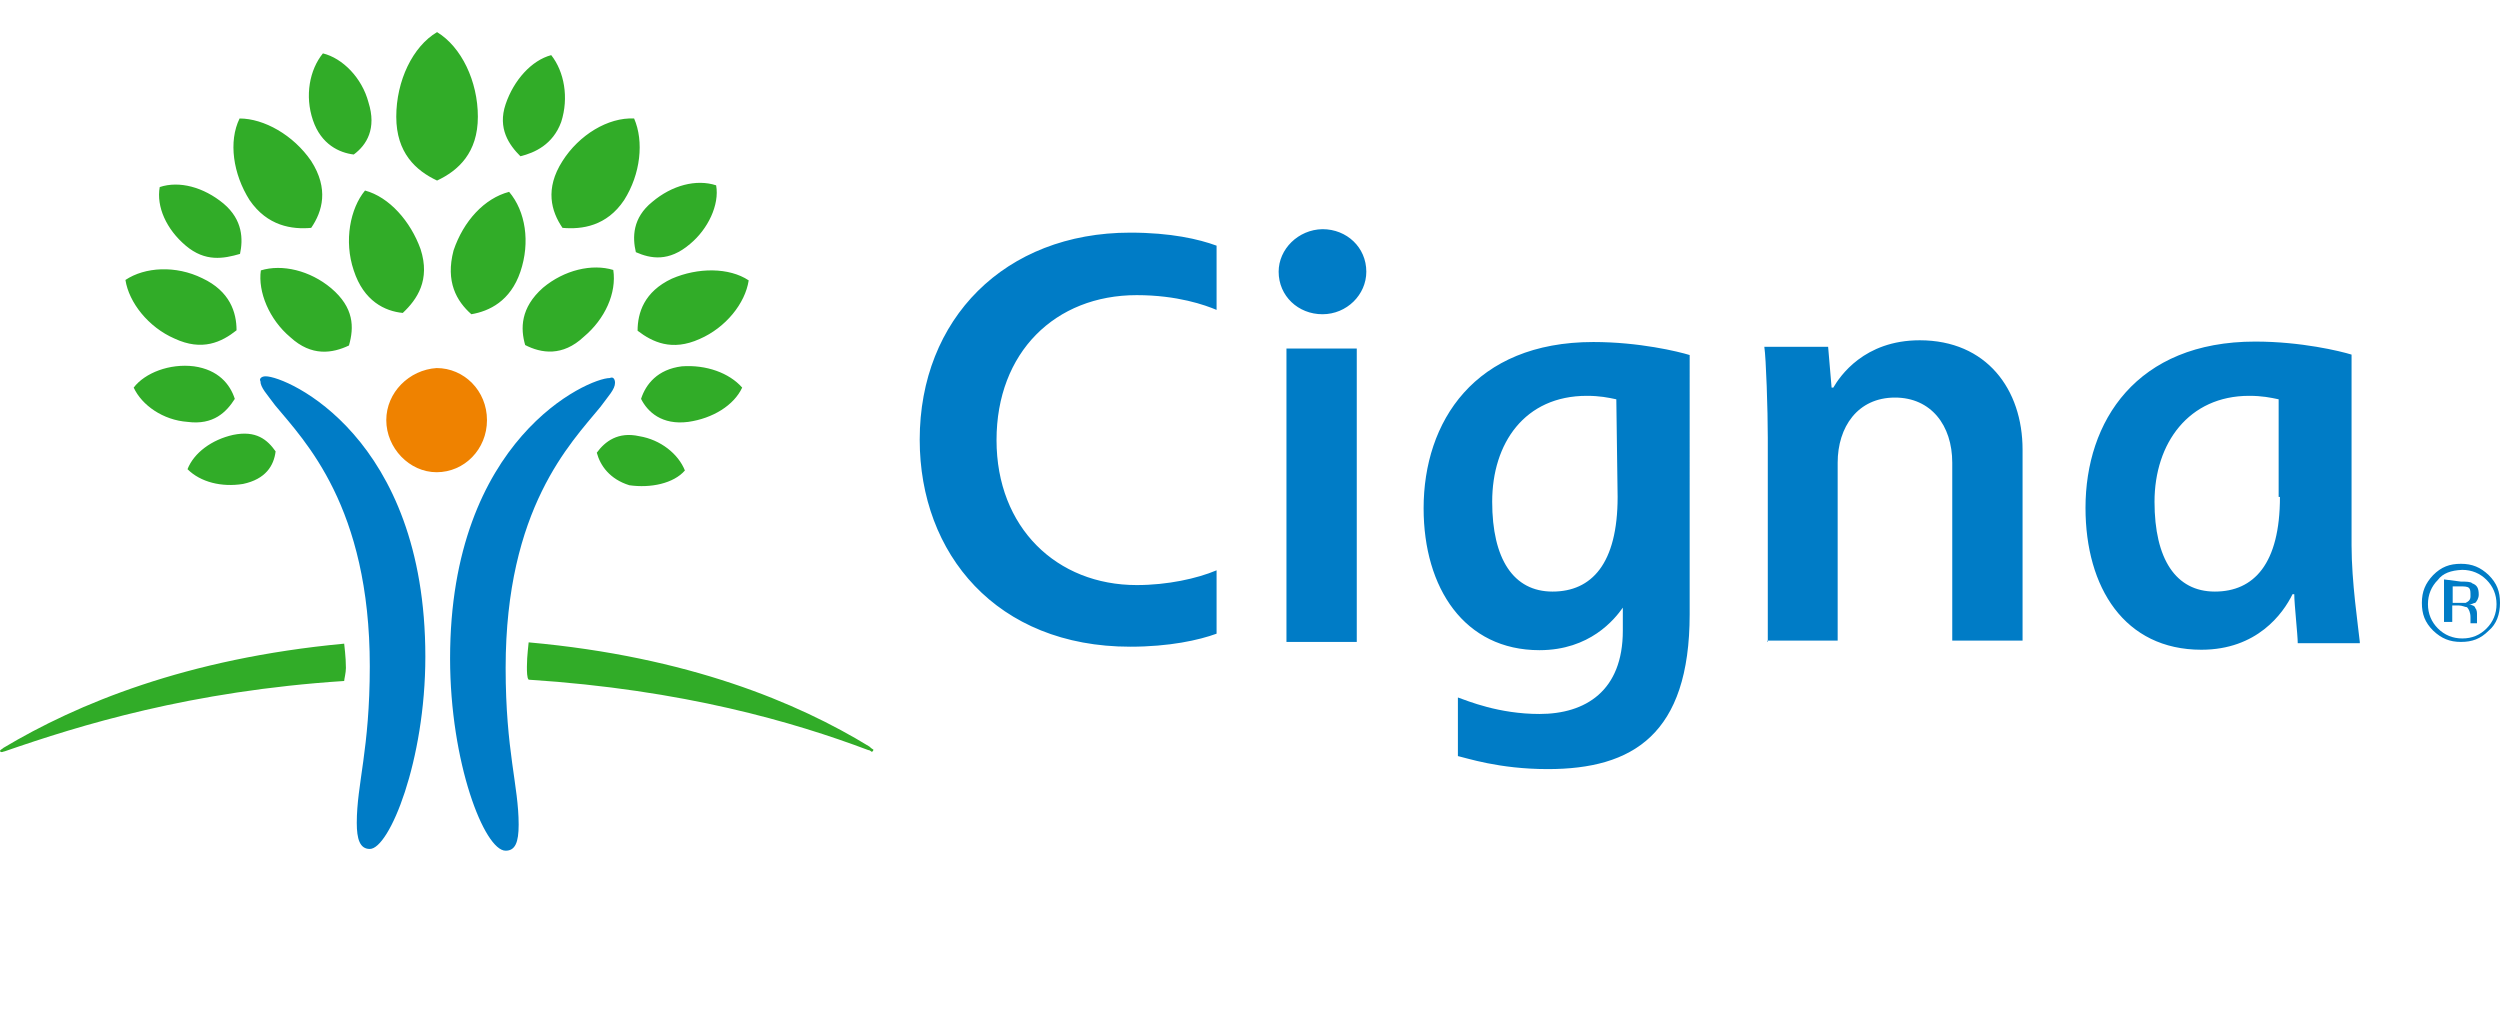
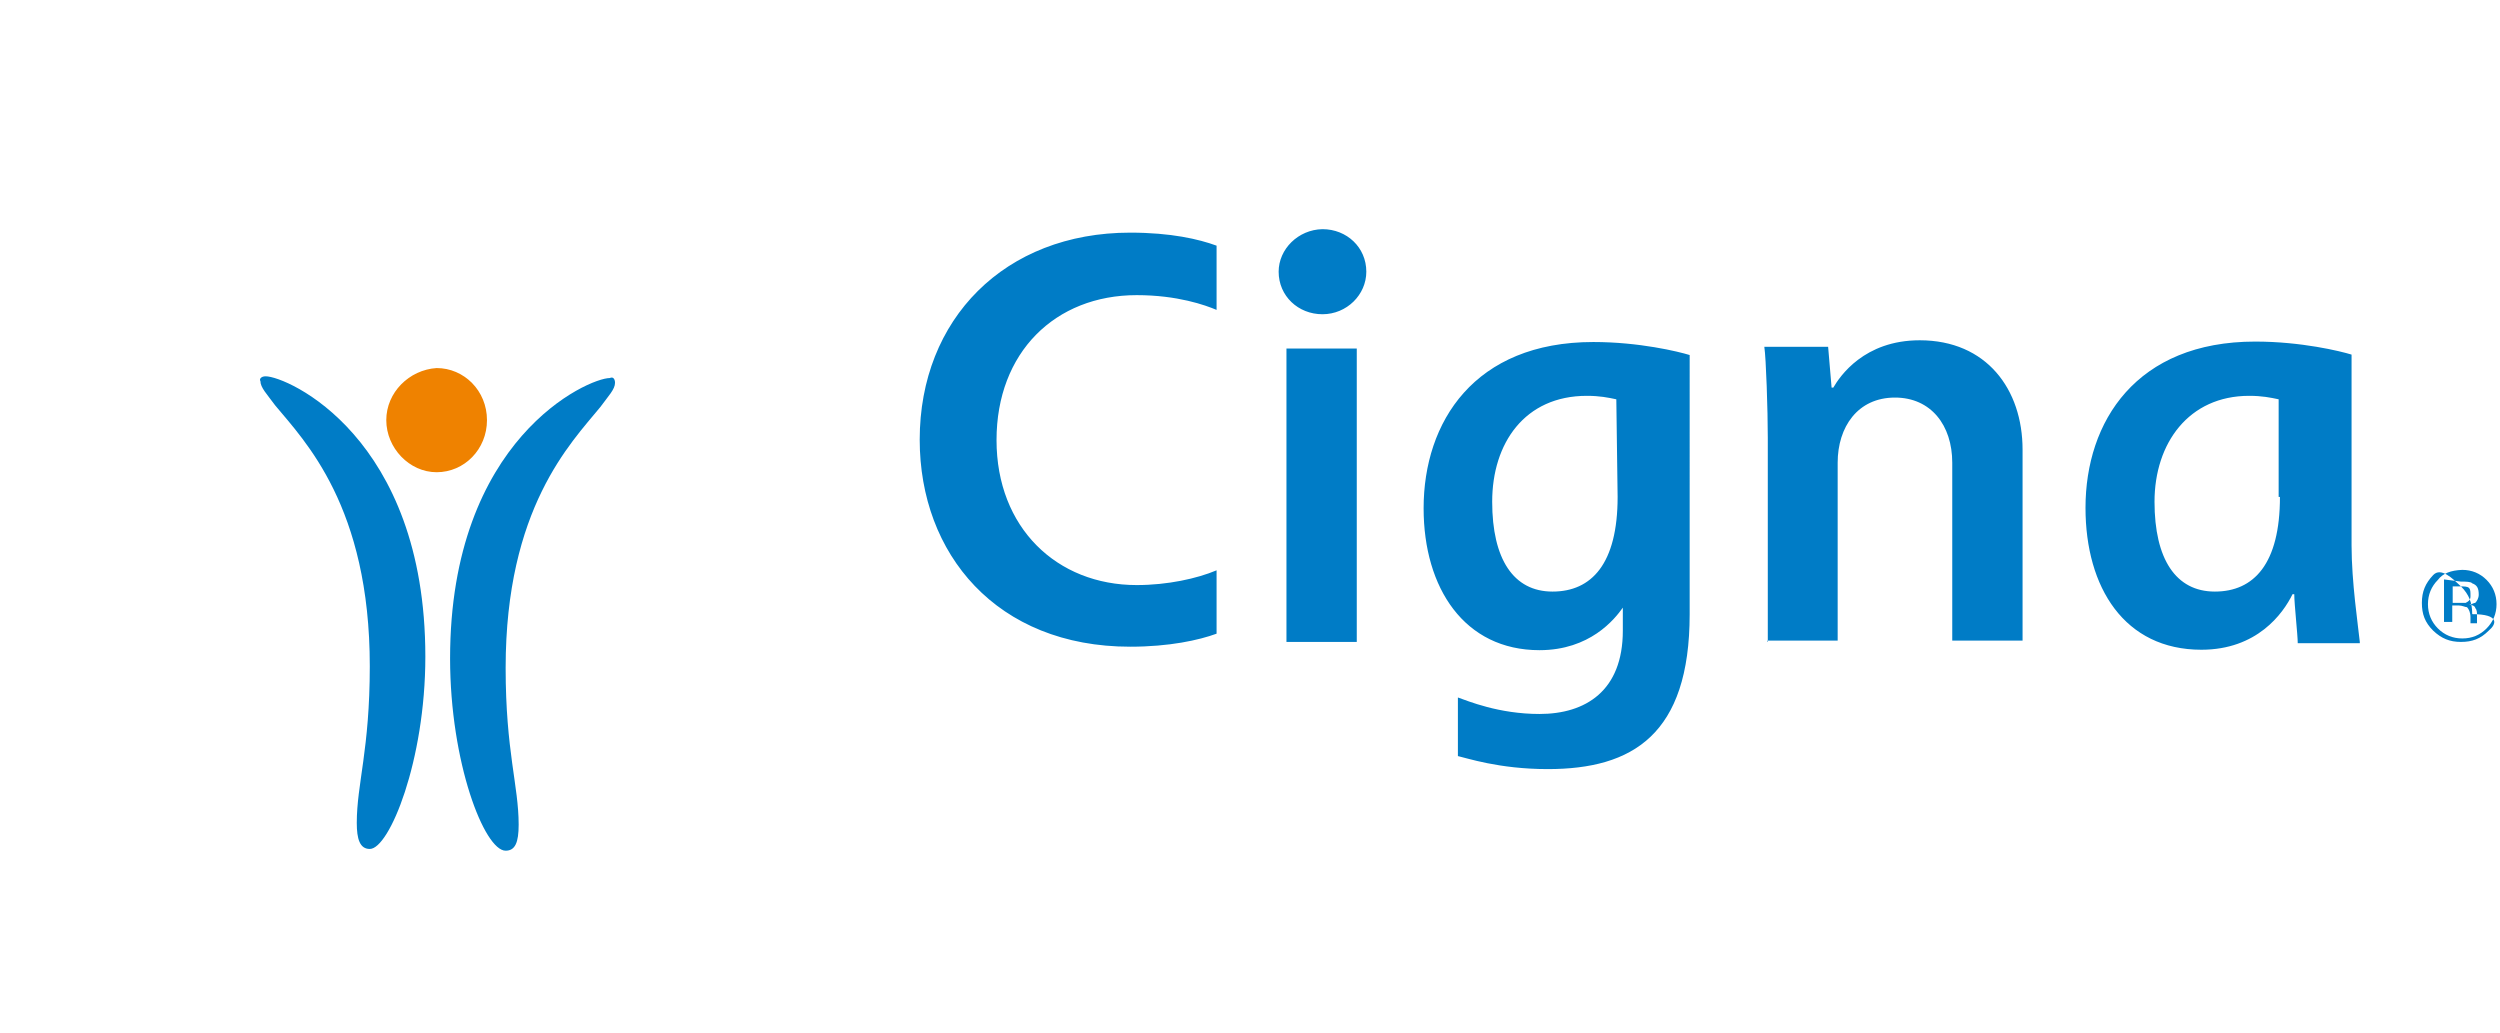
<svg xmlns="http://www.w3.org/2000/svg" version="1.1" id="Layer_1" x="0px" y="0px" viewBox="0 0 576 238" style="enable-background:new 0 0 576 238;" xml:space="preserve">
  <style type="text/css">
	.st0{fill:#007CC6;}
	.st1{fill:#EF8200;}
	.st2{fill:#31AC28;}
</style>
  <g>
    <path class="st0" d="M61.2,86.7c4.9,0,36.8,13.9,36.8,64.6c0,24-8.3,44.3-12.8,44.3c-2.3,0-3-2.3-3-6c0-9,3-16.9,3-36.1   c0-36.8-15-51.9-21.8-60.1c-1.9-2.6-3.4-4.1-3.4-5.6C59.7,87.4,60.1,86.7,61.2,86.7 M141.7,88.2c0,1.5-1.5,3-3.4,5.6   c-6.8,8.3-21.8,23.3-21.8,60.1c0,19.2,3,27.1,3,36.1c0,4.1-0.8,6-3,6c-4.9,0-12.8-20.3-12.8-44.3c0-50.7,31.9-64.6,36.8-64.6   C141.3,86.7,141.7,87.4,141.7,88.2" />
    <path class="st1" d="M89,96.8c0,6.4,5.3,12,11.6,12c6.4,0,11.6-5.3,11.6-12c0-6.8-5.3-12-11.6-12C94.3,85.2,89,90.4,89,96.8" />
-     <path class="st2" d="M40.2,78c-6-2.6-10.5-8.3-11.3-13.5c4.5-3,11.6-3.4,17.7-0.4c6.4,3,7.9,7.9,7.9,12C51.1,78.8,46.6,81,40.2,78    M57.5,46.1c-3.8-6-4.9-13.5-2.3-18.8c5.6,0,12.4,3.8,16.5,9.8c4.1,6.4,2.6,11.6,0,15.4C67.3,52.9,61.6,52.1,57.5,46.1 M66.9,77.7   c-4.9-4.1-7.5-10.5-6.8-15.4c4.9-1.5,11.3,0,16.2,4.1c5.3,4.5,5.3,9,4.1,13.2C76.6,81.4,71.8,82.2,66.9,77.7 M81.5,62.3   c-2.3-6.8-0.8-14.3,2.6-18.4c5.6,1.5,10.5,7.1,12.8,13.5c2.3,7.1-0.8,11.6-4.1,14.7C88.7,71.7,83.8,69.4,81.5,62.3 M56,111.5   c-4.9,0.8-9.8-0.4-12.8-3.4c1.5-3.8,5.6-6.8,10.5-7.9c5.3-1.1,7.9,1.1,9.8,3.8C63.1,107.3,61.2,110.4,56,111.5 M43.2,97.2   c-5.6-0.4-10.5-3.8-12.4-7.9c2.6-3.4,8.3-5.6,13.9-4.9c5.6,0.8,8.3,4.1,9.4,7.5C52.2,94.9,49.2,98,43.2,97.2 M42.8,56.6   c-4.5-3.8-6.8-9-6-13.5c4.5-1.5,10.1,0,14.7,3.8c4.5,3.8,4.5,8.3,3.8,11.6C51.5,59.6,47.3,60.4,42.8,56.6 M72.1,27.7   c-1.9-5.6-0.8-11.6,2.3-15.4c4.5,1.1,9,5.6,10.5,11.3c1.9,6-0.4,9.8-3.4,12C78.2,35.2,74,33.3,72.1,27.7 M0,173.1   C0,173.1,0.4,173.1,0,173.1c0.4,0.4,0.8,0,1.1,0c17.3-6,42.8-13.9,78.2-16.2c0-0.4,0.4-1.9,0.4-3c0-2.6-0.4-5.3-0.4-5.6   c-36.4,3.4-61.6,13.9-78.5,24C0.4,172.7,0,172.7,0,173.1 M146.9,76.2c0-4.1,1.5-9,7.9-12c6-2.6,13.2-2.6,17.7,0.4   c-0.8,5.3-5.3,10.9-11.3,13.5C154.8,81,150.3,78.8,146.9,76.2 M129.6,52.5c-2.6-3.8-4.1-9,0-15.4c3.8-6,10.5-10.1,16.5-9.8   c2.3,5.3,1.5,12.8-2.3,18.8C139.8,52.1,134.1,52.9,129.6,52.5 M121,79.5c-1.1-3.8-1.1-8.6,4.1-13.2c4.9-4.1,11.3-5.6,16.2-4.1   c0.8,5.3-1.9,11.3-6.8,15.4C129.6,82.2,124.7,81.4,121,79.5 M108.6,72.4c-3.4-3-6-7.5-4.1-14.7c2.3-6.8,7.1-12,12.8-13.5   c3.8,4.5,4.9,11.6,2.6,18.4C117.6,69.4,112.7,71.7,108.6,72.4 M137.5,104.3c1.9-2.6,4.9-4.9,9.8-3.8c4.9,0.8,9,4.1,10.5,7.9   c-2.6,3-7.9,4.1-12.8,3.4C140.5,110.4,138.3,107.3,137.5,104.3 M147.7,91.9c1.1-3.4,3.8-6.8,9.4-7.5c5.6-0.4,10.9,1.5,13.9,4.9   c-1.9,4.1-6.8,7.1-12.4,7.9C152.5,98,149.2,94.9,147.7,91.9 M146.5,58.1c-0.8-3.4-0.8-7.9,3.8-11.6c4.5-3.8,10.1-5.3,14.7-3.8   c0.8,4.5-1.9,10.1-6,13.5C154.1,60.4,149.9,59.6,146.5,58.1 M119.9,36c-2.6-2.6-5.3-6.4-3.4-12c1.9-5.6,6-10.1,10.5-11.3   c3,3.8,4.1,9.8,2.3,15.4C127.4,33.3,123.2,35.2,119.9,36 M200.3,172c-16.5-10.1-41.7-20.7-78.5-24c0,0.4-0.4,3-0.4,5.6   c0,1.1,0,2.6,0.4,3c35.7,2.3,61.2,9.8,78.2,16.2c0.4,0,0.8,0.4,0.8,0.4s0.4,0,0.4-0.4C201.4,172.7,201,172.7,200.3,172 M100.7,41.6   c-4.9-2.3-9.4-6.4-9.4-14.7c0-8.3,3.8-16.2,9.4-19.5c5.6,3.4,9.4,11.3,9.4,19.5C110.1,35.2,105.6,39.3,100.7,41.6" />
    <path class="st0" d="M294.6,62.6c0,5.6,4.5,9.8,10.1,9.8c5.6,0,10.1-4.5,10.1-9.8c0-5.6-4.5-9.8-10.1-9.8   C299.1,52.9,294.6,57.4,294.6,62.6 M372.7,114.5c0,15.4-6,21.8-15,21.8s-13.9-7.5-13.9-20.7c0-13.5,7.5-24.4,21.8-24.4   c3,0,4.9,0.4,6.8,0.8L372.7,114.5L372.7,114.5z M373.9,140v5.3c0,13.9-8.6,19.2-19.2,19.2c-9.4,0-16.5-3-18.8-3.8v13.5   c1.9,0.4,9.4,3,20.7,3c19.5,0,32.7-7.9,32.7-35.7V81.8c-2.6-0.8-11.6-3-22.2-3c-27.4,0-39.1,18.4-39.1,38.3   c0,18.4,9.4,32.7,26.7,32.7C366.3,149.8,372,142.7,373.9,140L373.9,140L373.9,140z M280.3,131.4c-4.5,1.9-11.3,3.4-18.4,3.4   c-18.4,0-32.3-13.2-32.3-33.4s13.5-33.4,32.3-33.4c9.4,0,15.8,2.3,18.4,3.4V56.6c-4.1-1.5-10.5-3-19.9-3   c-28.9,0-48.5,19.9-48.5,47.7c0,26.3,17.7,47.7,48.5,47.7c9,0,15.8-1.5,19.9-3V131.4z M525.3,114.5c0,15.4-6,21.8-15,21.8   s-13.9-7.5-13.9-20.7c0-13.5,7.9-24.4,21.8-24.4c3,0,4.9,0.4,6.8,0.8v22.5H525.3z M543.7,147.9c-0.4-3.8-1.9-13.9-1.9-22.2v-44   c-2.6-0.8-11.6-3-22.2-3c-27.4,0-39.1,18.4-39.1,38.3c0,18.4,9,32.7,26.7,32.7c12.8,0,18.8-8.3,21-12.8h0.4c0,2.3,0.8,9.4,0.8,11.3   h14.3V147.9z M312.6,80.3h-16.2v67.6h16.2V80.3z M407.3,147.9v-47c0-6.4-0.4-18.4-0.8-21h14.7l0.8,9.4h0.4   c1.5-2.6,7.1-10.9,19.9-10.9c15.4,0,23.7,11.3,23.7,25.2v44h-16.2v-41c0-8.6-4.9-15-13.2-15c-8.6,0-13.2,6.8-13.2,15v41h-16.2   V147.9z" />
-     <path class="st0" d="M568.9,135.5c-0.4-0.4-1.1-0.4-2.3-0.4h-1.5v3.8h1.5c0.8,0,1.1,0,1.5,0c0.8-0.4,1.1-0.8,1.1-1.5   C569.2,136.3,569.2,135.9,568.9,135.5 M567,134c1.1,0,2.3,0,2.6,0.4c1.1,0.4,1.5,1.1,1.5,2.6c0,0.8-0.4,1.5-0.8,1.9   c-0.4,0-0.8,0.4-1.5,0.4c0.8,0,1.5,0.4,1.5,0.8c0.4,0.4,0.4,1.1,0.4,1.5v0.8c0,0,0,0.4,0,0.8c0,0.4,0,0.4,0,0.4l0,0h-1.5l0,0l0,0   V143v-0.8c0-1.1-0.4-1.9-0.8-2.3c-0.4,0-1.1-0.4-1.9-0.4h-1.5v3.8h-1.9v-9.8L567,134L567,134z M561.7,133.6   c-1.5,1.5-2.3,3.4-2.3,5.6s0.8,4.1,2.3,5.6s3.4,2.3,5.6,2.3c2.3,0,4.1-0.8,5.6-2.3c1.5-1.5,2.3-3.4,2.3-5.6s-0.8-4.1-2.3-5.6   c-1.5-1.5-3.4-2.3-5.6-2.3C564.7,131.4,562.8,132.1,561.7,133.6 M573.4,145.3c-1.9,1.9-3.8,2.6-6.4,2.6s-4.5-0.8-6.4-2.6   c-1.9-1.9-2.6-3.8-2.6-6.4c0-2.6,0.8-4.5,2.6-6.4c1.9-1.9,3.8-2.6,6.4-2.6s4.5,0.8,6.4,2.6c1.9,1.9,2.6,3.8,2.6,6.4   C576,141.5,575.2,143.8,573.4,145.3" />
+     <path class="st0" d="M568.9,135.5c-0.4-0.4-1.1-0.4-2.3-0.4h-1.5v3.8h1.5c0.8,0,1.1,0,1.5,0c0.8-0.4,1.1-0.8,1.1-1.5   C569.2,136.3,569.2,135.9,568.9,135.5 M567,134c1.1,0,2.3,0,2.6,0.4c1.1,0.4,1.5,1.1,1.5,2.6c0,0.8-0.4,1.5-0.8,1.9   c-0.4,0-0.8,0.4-1.5,0.4c0.8,0,1.5,0.4,1.5,0.8c0.4,0.4,0.4,1.1,0.4,1.5v0.8c0,0,0,0.4,0,0.8c0,0.4,0,0.4,0,0.4l0,0h-1.5l0,0l0,0   V143v-0.8c0-1.1-0.4-1.9-0.8-2.3c-0.4,0-1.1-0.4-1.9-0.4h-1.5v3.8h-1.9v-9.8L567,134L567,134z M561.7,133.6   c-1.5,1.5-2.3,3.4-2.3,5.6s0.8,4.1,2.3,5.6s3.4,2.3,5.6,2.3c2.3,0,4.1-0.8,5.6-2.3c1.5-1.5,2.3-3.4,2.3-5.6s-0.8-4.1-2.3-5.6   c-1.5-1.5-3.4-2.3-5.6-2.3C564.7,131.4,562.8,132.1,561.7,133.6 M573.4,145.3c-1.9,1.9-3.8,2.6-6.4,2.6s-4.5-0.8-6.4-2.6   c-1.9-1.9-2.6-3.8-2.6-6.4c0-2.6,0.8-4.5,2.6-6.4s4.5,0.8,6.4,2.6c1.9,1.9,2.6,3.8,2.6,6.4   C576,141.5,575.2,143.8,573.4,145.3" />
  </g>
</svg>